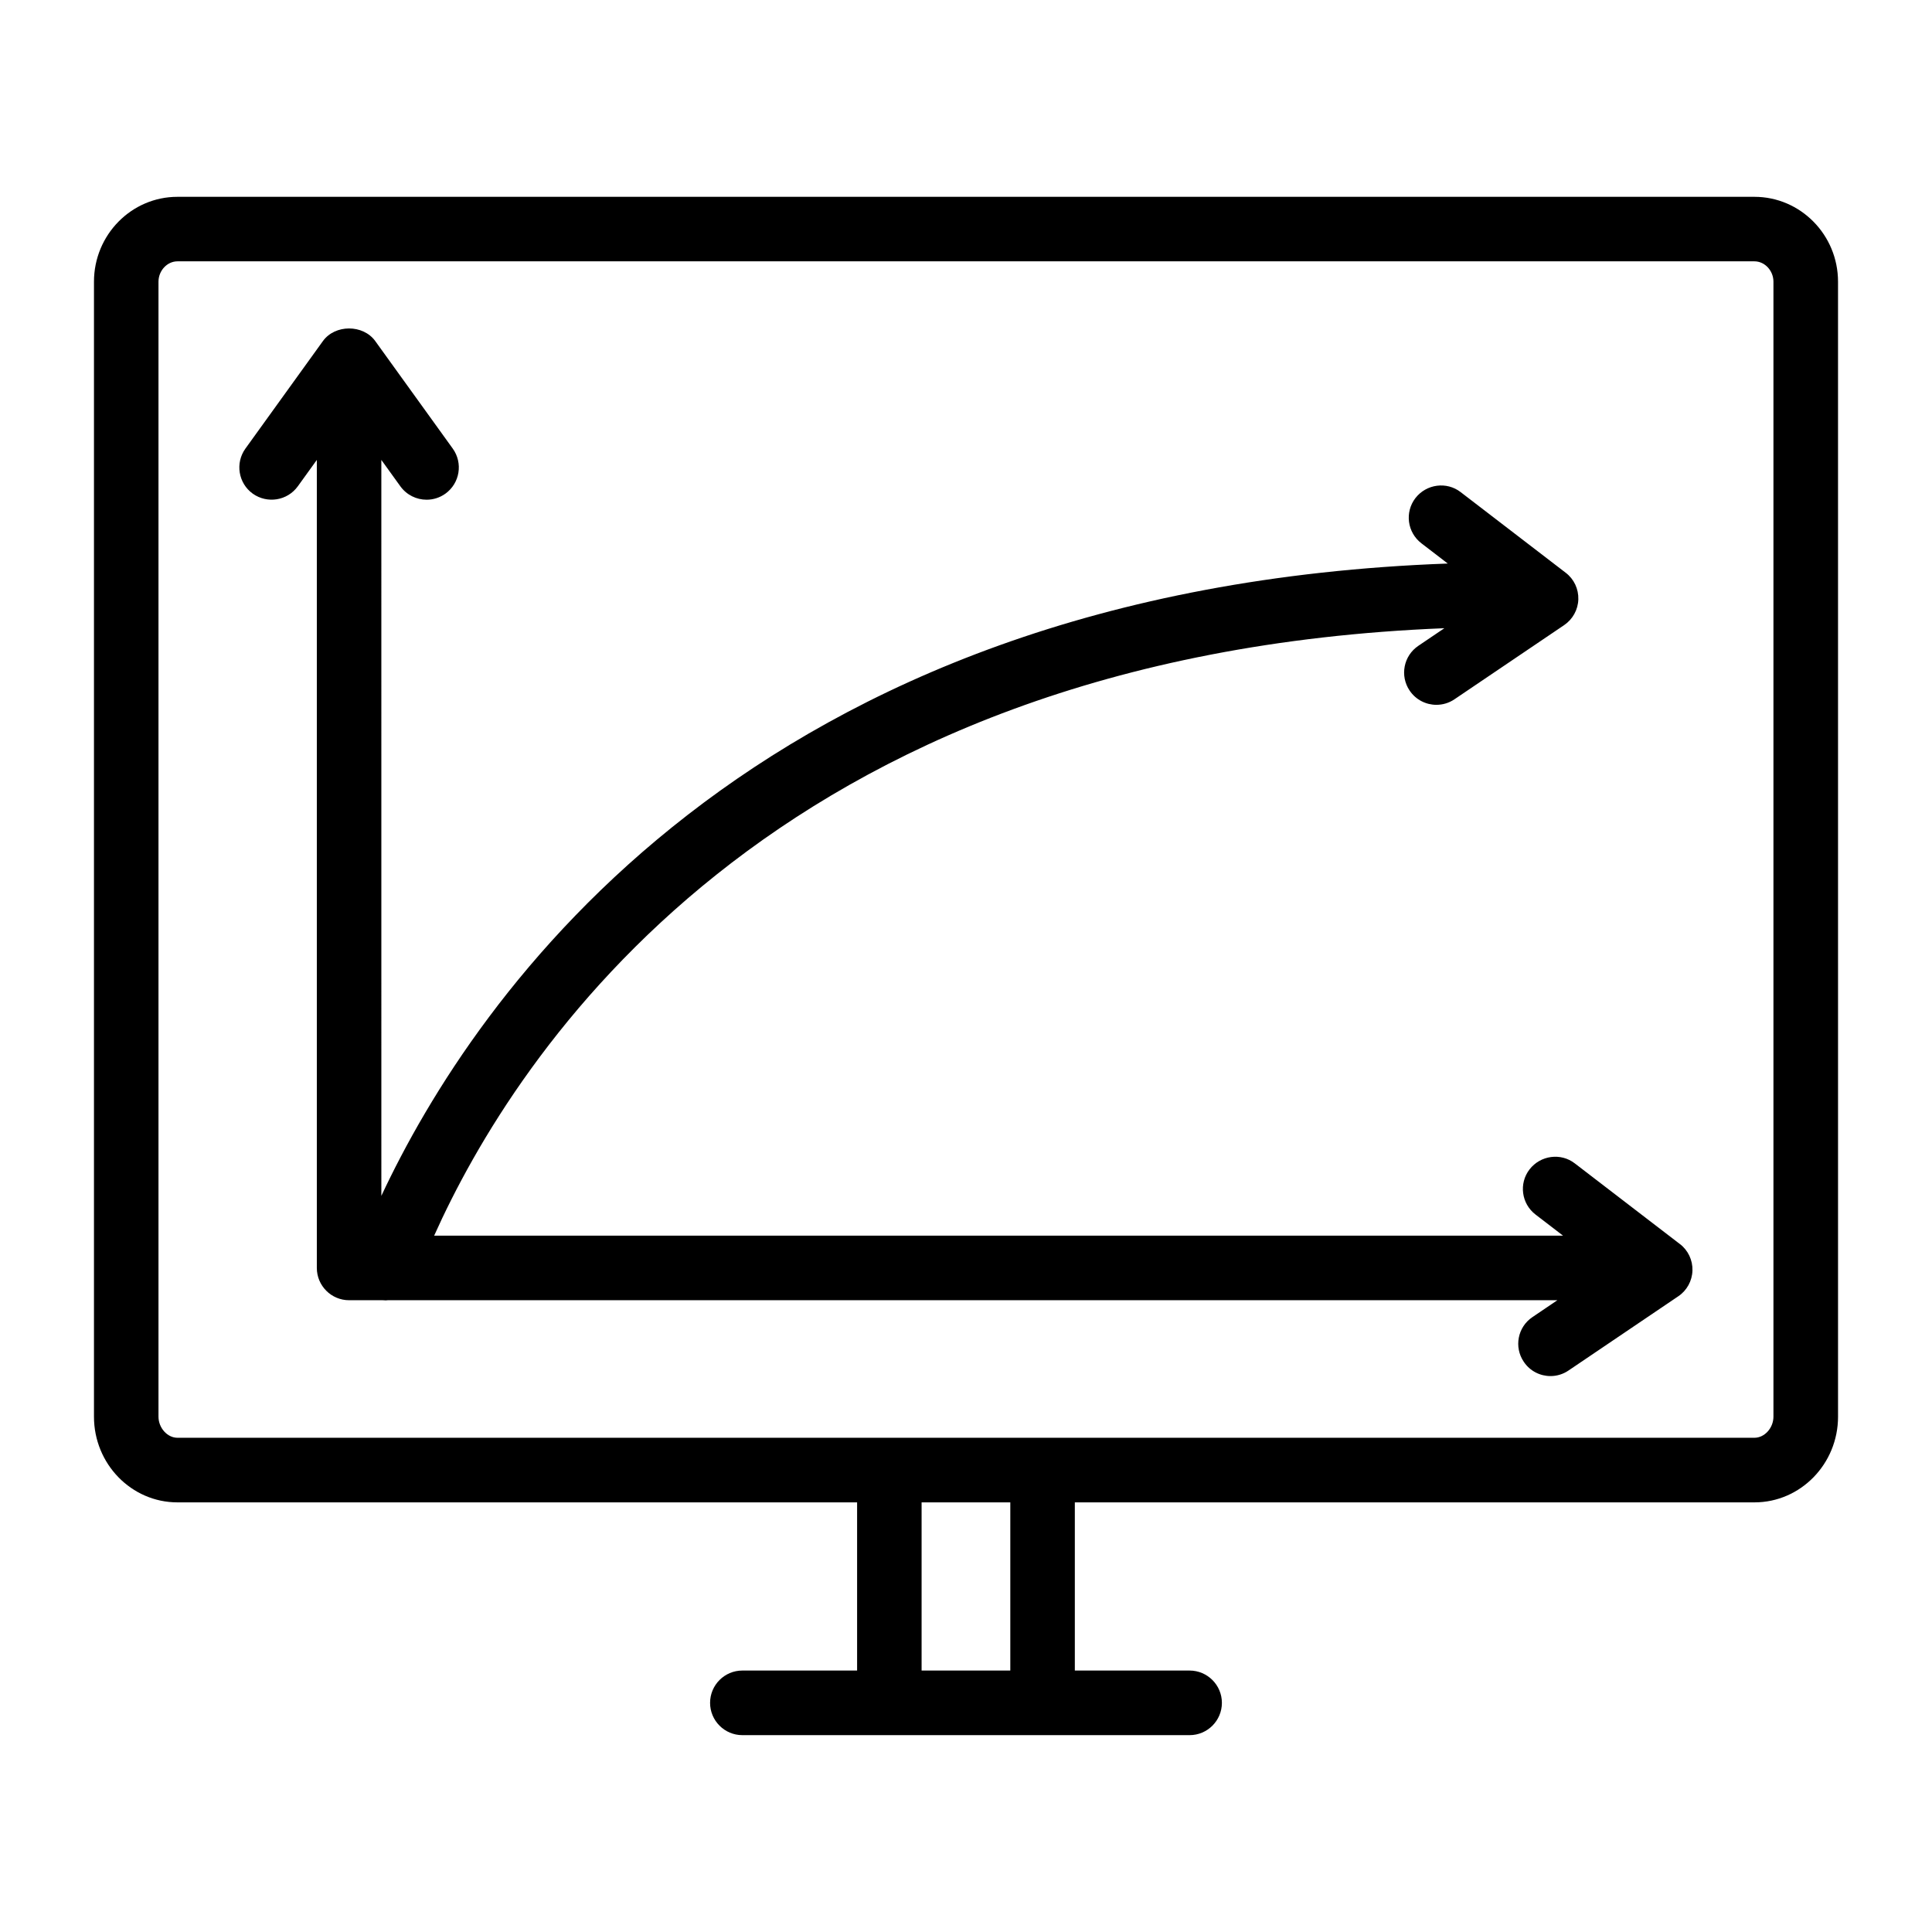
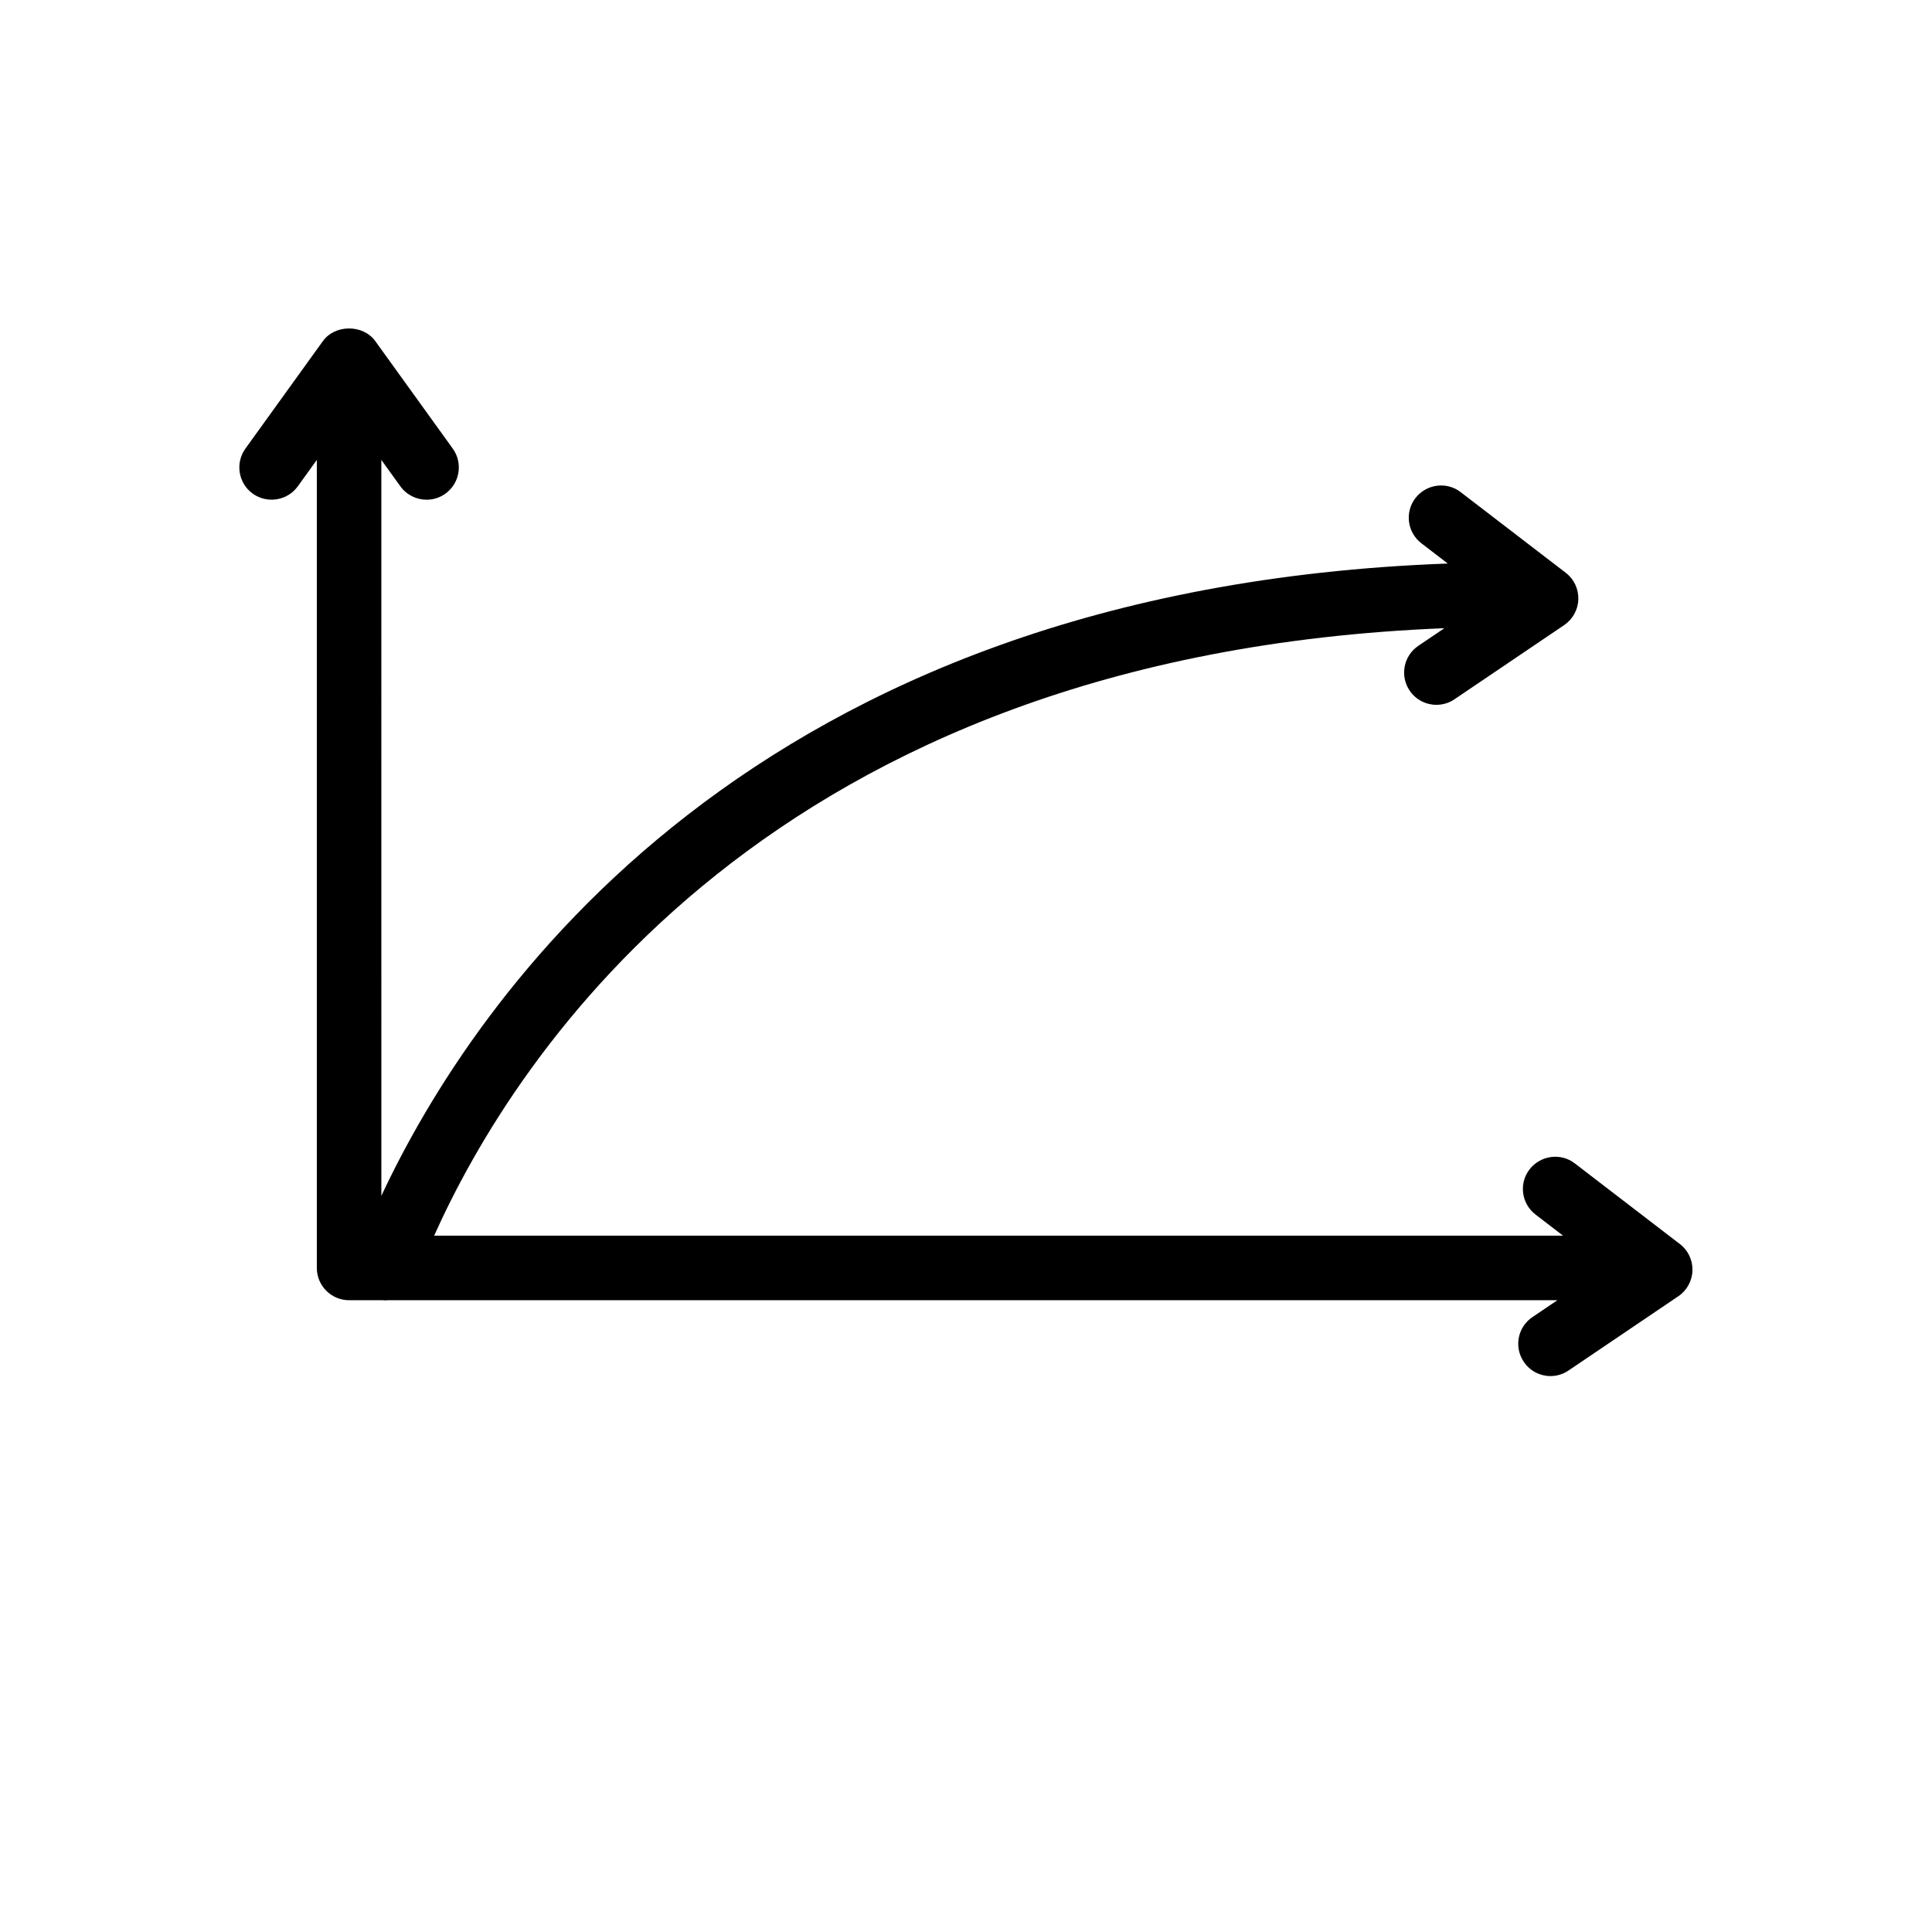
<svg xmlns="http://www.w3.org/2000/svg" fill="#000000" width="800px" height="800px" version="1.1" viewBox="144 144 512 512">
  <g>
-     <path d="m608.95 196.16h-417.93c-12.203 0-22.117 10.094-22.117 22.492v300.78c0 12.523 9.914 22.711 22.117 22.711h180.12v44.57h-30.414c-4.719 0-8.547 3.84-8.547 8.559s3.832 8.559 8.547 8.559h118.53c4.719 0 8.559-3.84 8.559-8.559s-3.84-8.559-8.559-8.559h-30.414v-44.57h180.11c12.211 0 22.148-10.188 22.148-22.711l-0.004-300.78c0-12.402-9.938-22.492-22.148-22.492zm-197.21 390.55h-23.508v-44.57h23.508zm202.24-67.281c0 2.984-2.34 5.594-5.031 5.594h-417.93c-2.672 0-5.019-2.609-5.019-5.594v-300.78c0-2.922 2.297-5.394 5.019-5.394h417.93c2.734 0 5.031 2.473 5.031 5.394z" />
    <path d="m589.18 473.68-27.848-21.375c-3.695-2.859-9.082-2.148-11.98 1.586-2.883 3.734-2.172 9.102 1.586 11.98l7.285 5.594h-299.17c21.383-47.688 88.984-153.86 267.72-160.98l-6.898 4.664c-3.926 2.652-4.949 7.965-2.297 11.879 1.648 2.441 4.344 3.758 7.078 3.758 1.648 0 3.32-0.469 4.781-1.461l29.078-19.664c2.273-1.543 3.676-4.082 3.758-6.824 0.082-2.754-1.148-5.375-3.34-7.047l-27.848-21.375c-3.715-2.871-9.082-2.148-11.98 1.578-2.883 3.746-2.172 9.113 1.586 11.992l6.981 5.359c-184.99 6.754-258.02 115.07-282.61 167.57l-0.004-195.03 5.043 6.996c1.68 2.316 4.289 3.551 6.953 3.551 1.734 0 3.477-0.523 4.988-1.609 3.832-2.766 4.695-8.109 1.941-11.941l-20.531-28.484c-3.215-4.469-10.668-4.469-13.883 0l-20.531 28.484c-2.754 3.832-1.891 9.176 1.941 11.941 3.84 2.727 9.164 1.891 11.941-1.941l5.043-6.996v214.13c0 4.719 3.832 8.559 8.547 8.559h8.918c0.27 0.027 0.535 0.043 0.801 0.043 0.184 0 0.367-0.031 0.551-0.043h309.94l-6.602 4.469c-3.926 2.629-4.949 7.953-2.297 11.855 1.648 2.465 4.344 3.777 7.078 3.777 1.648 0 3.32-0.48 4.781-1.48l29.078-19.664c2.273-1.523 3.676-4.07 3.758-6.824 0.082-2.738-1.148-5.371-3.344-7.039z" />
  </g>
</svg>